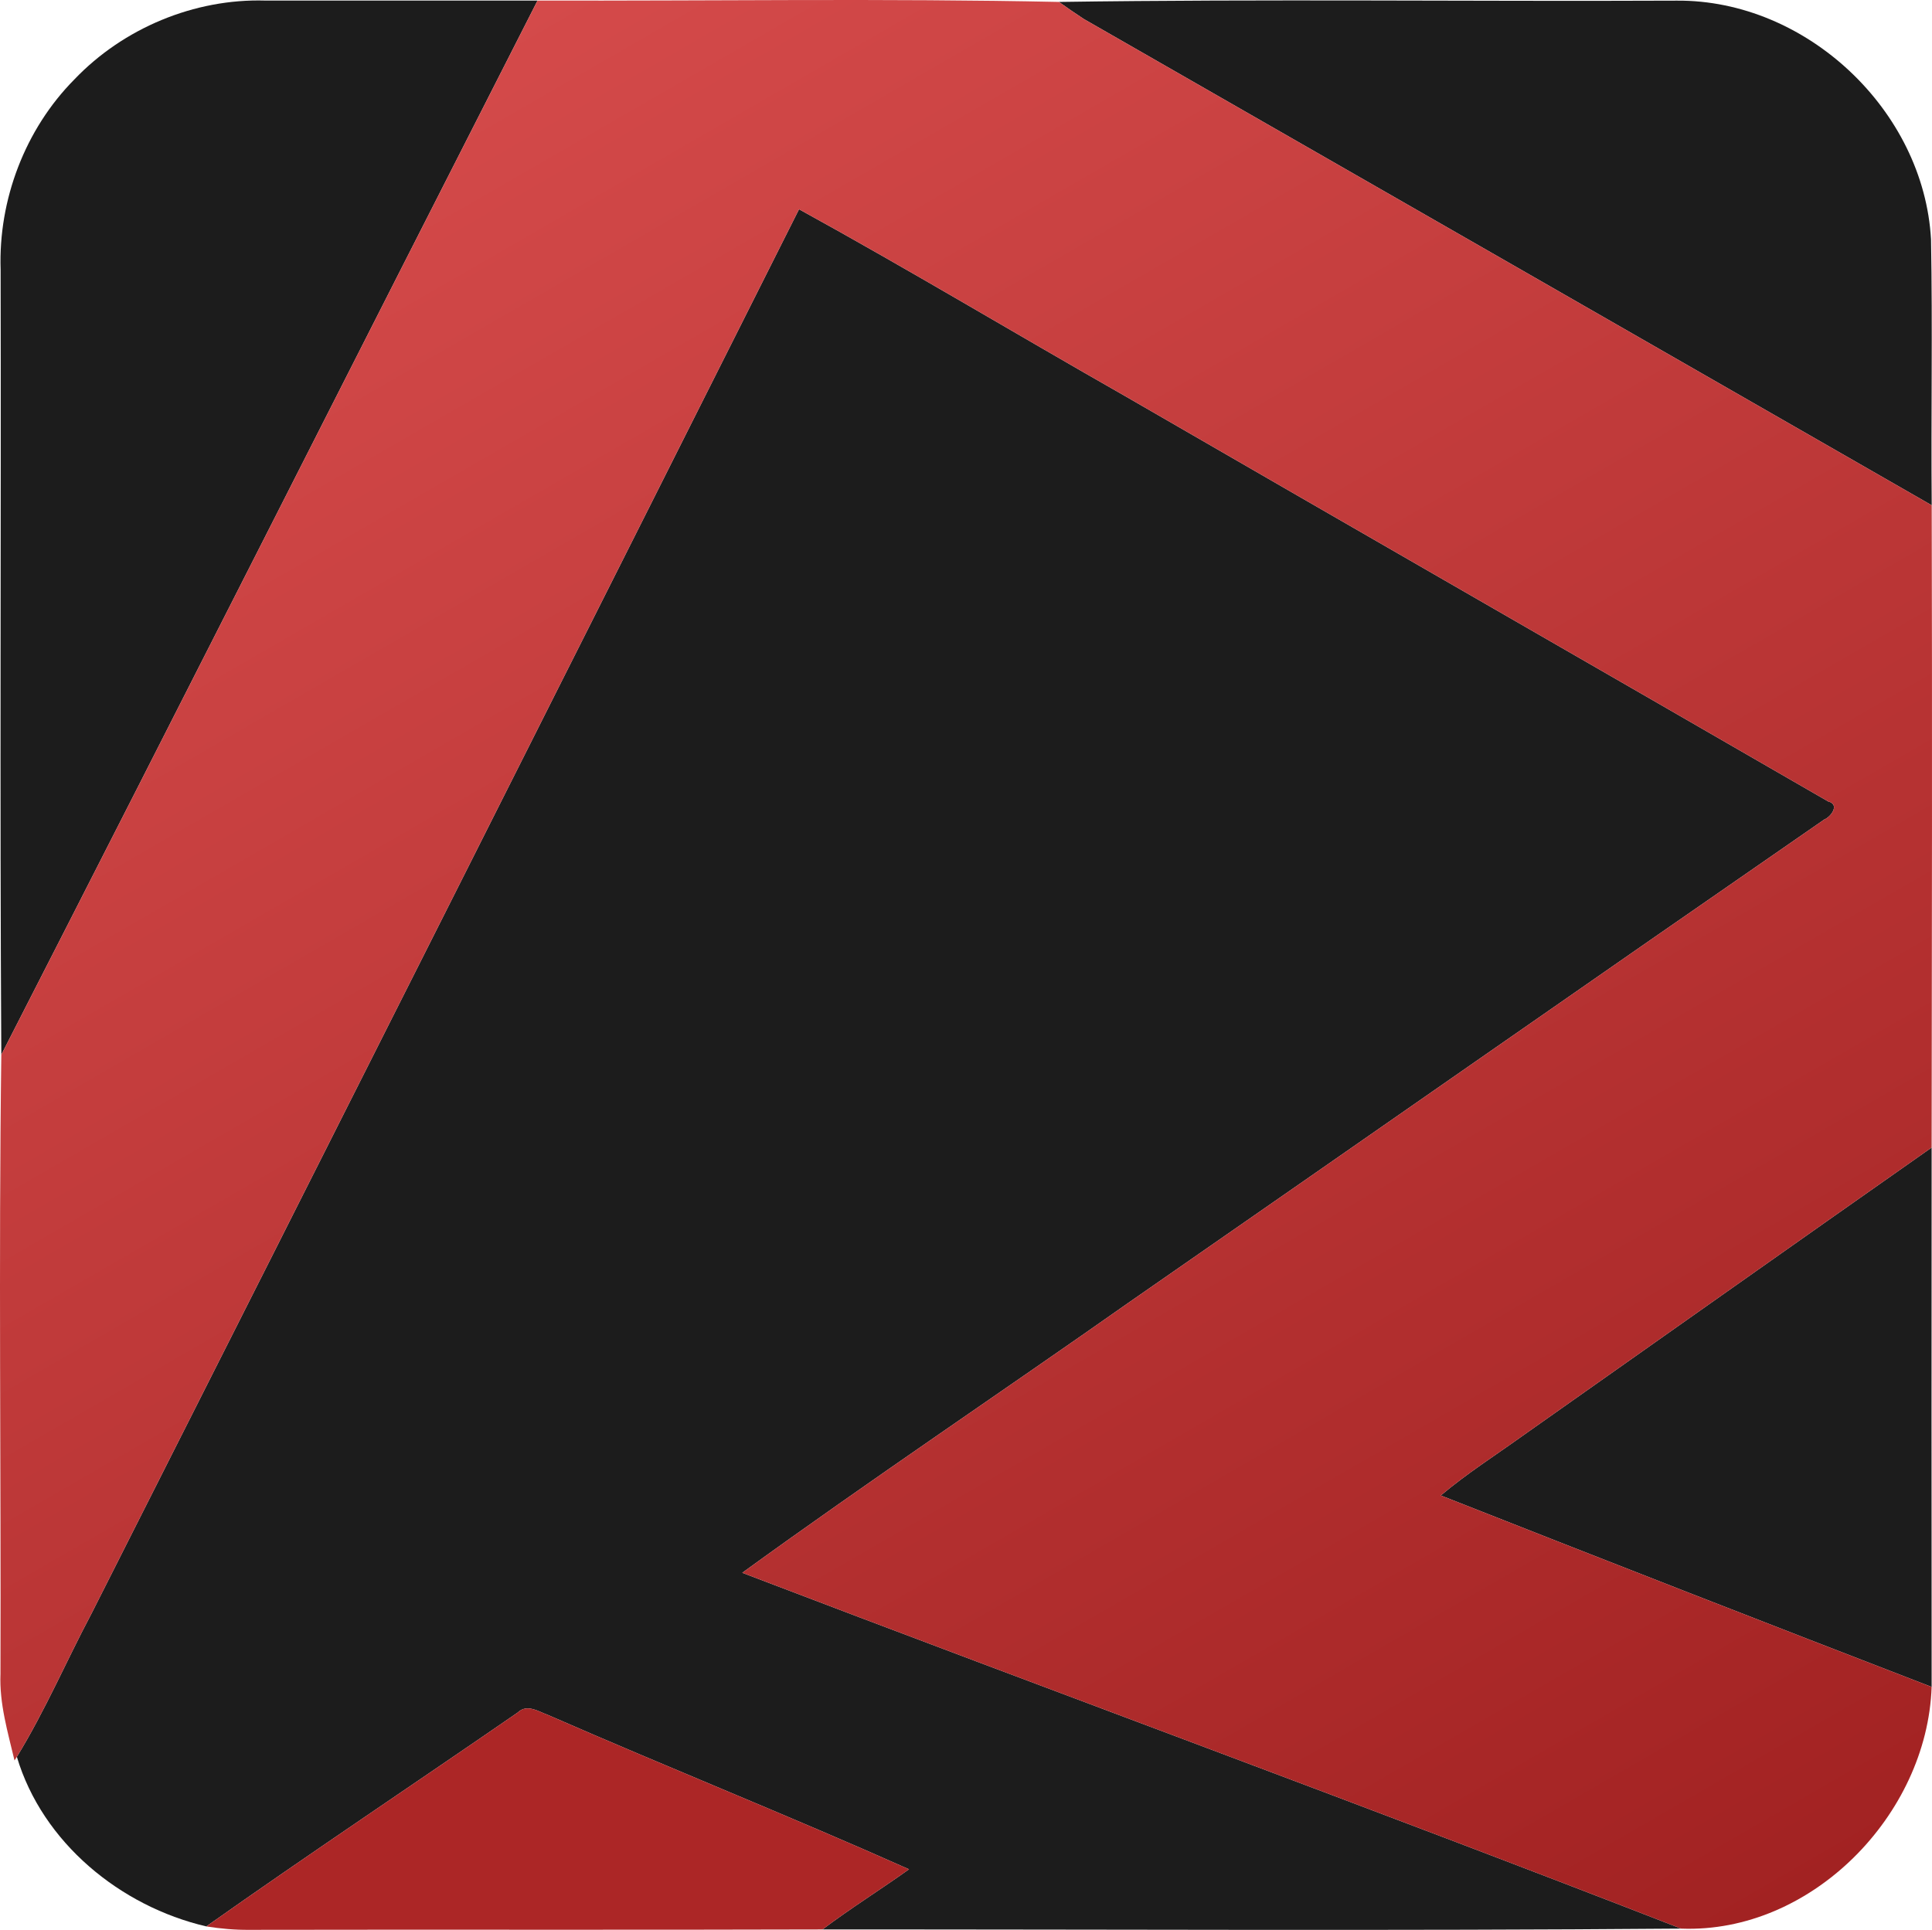
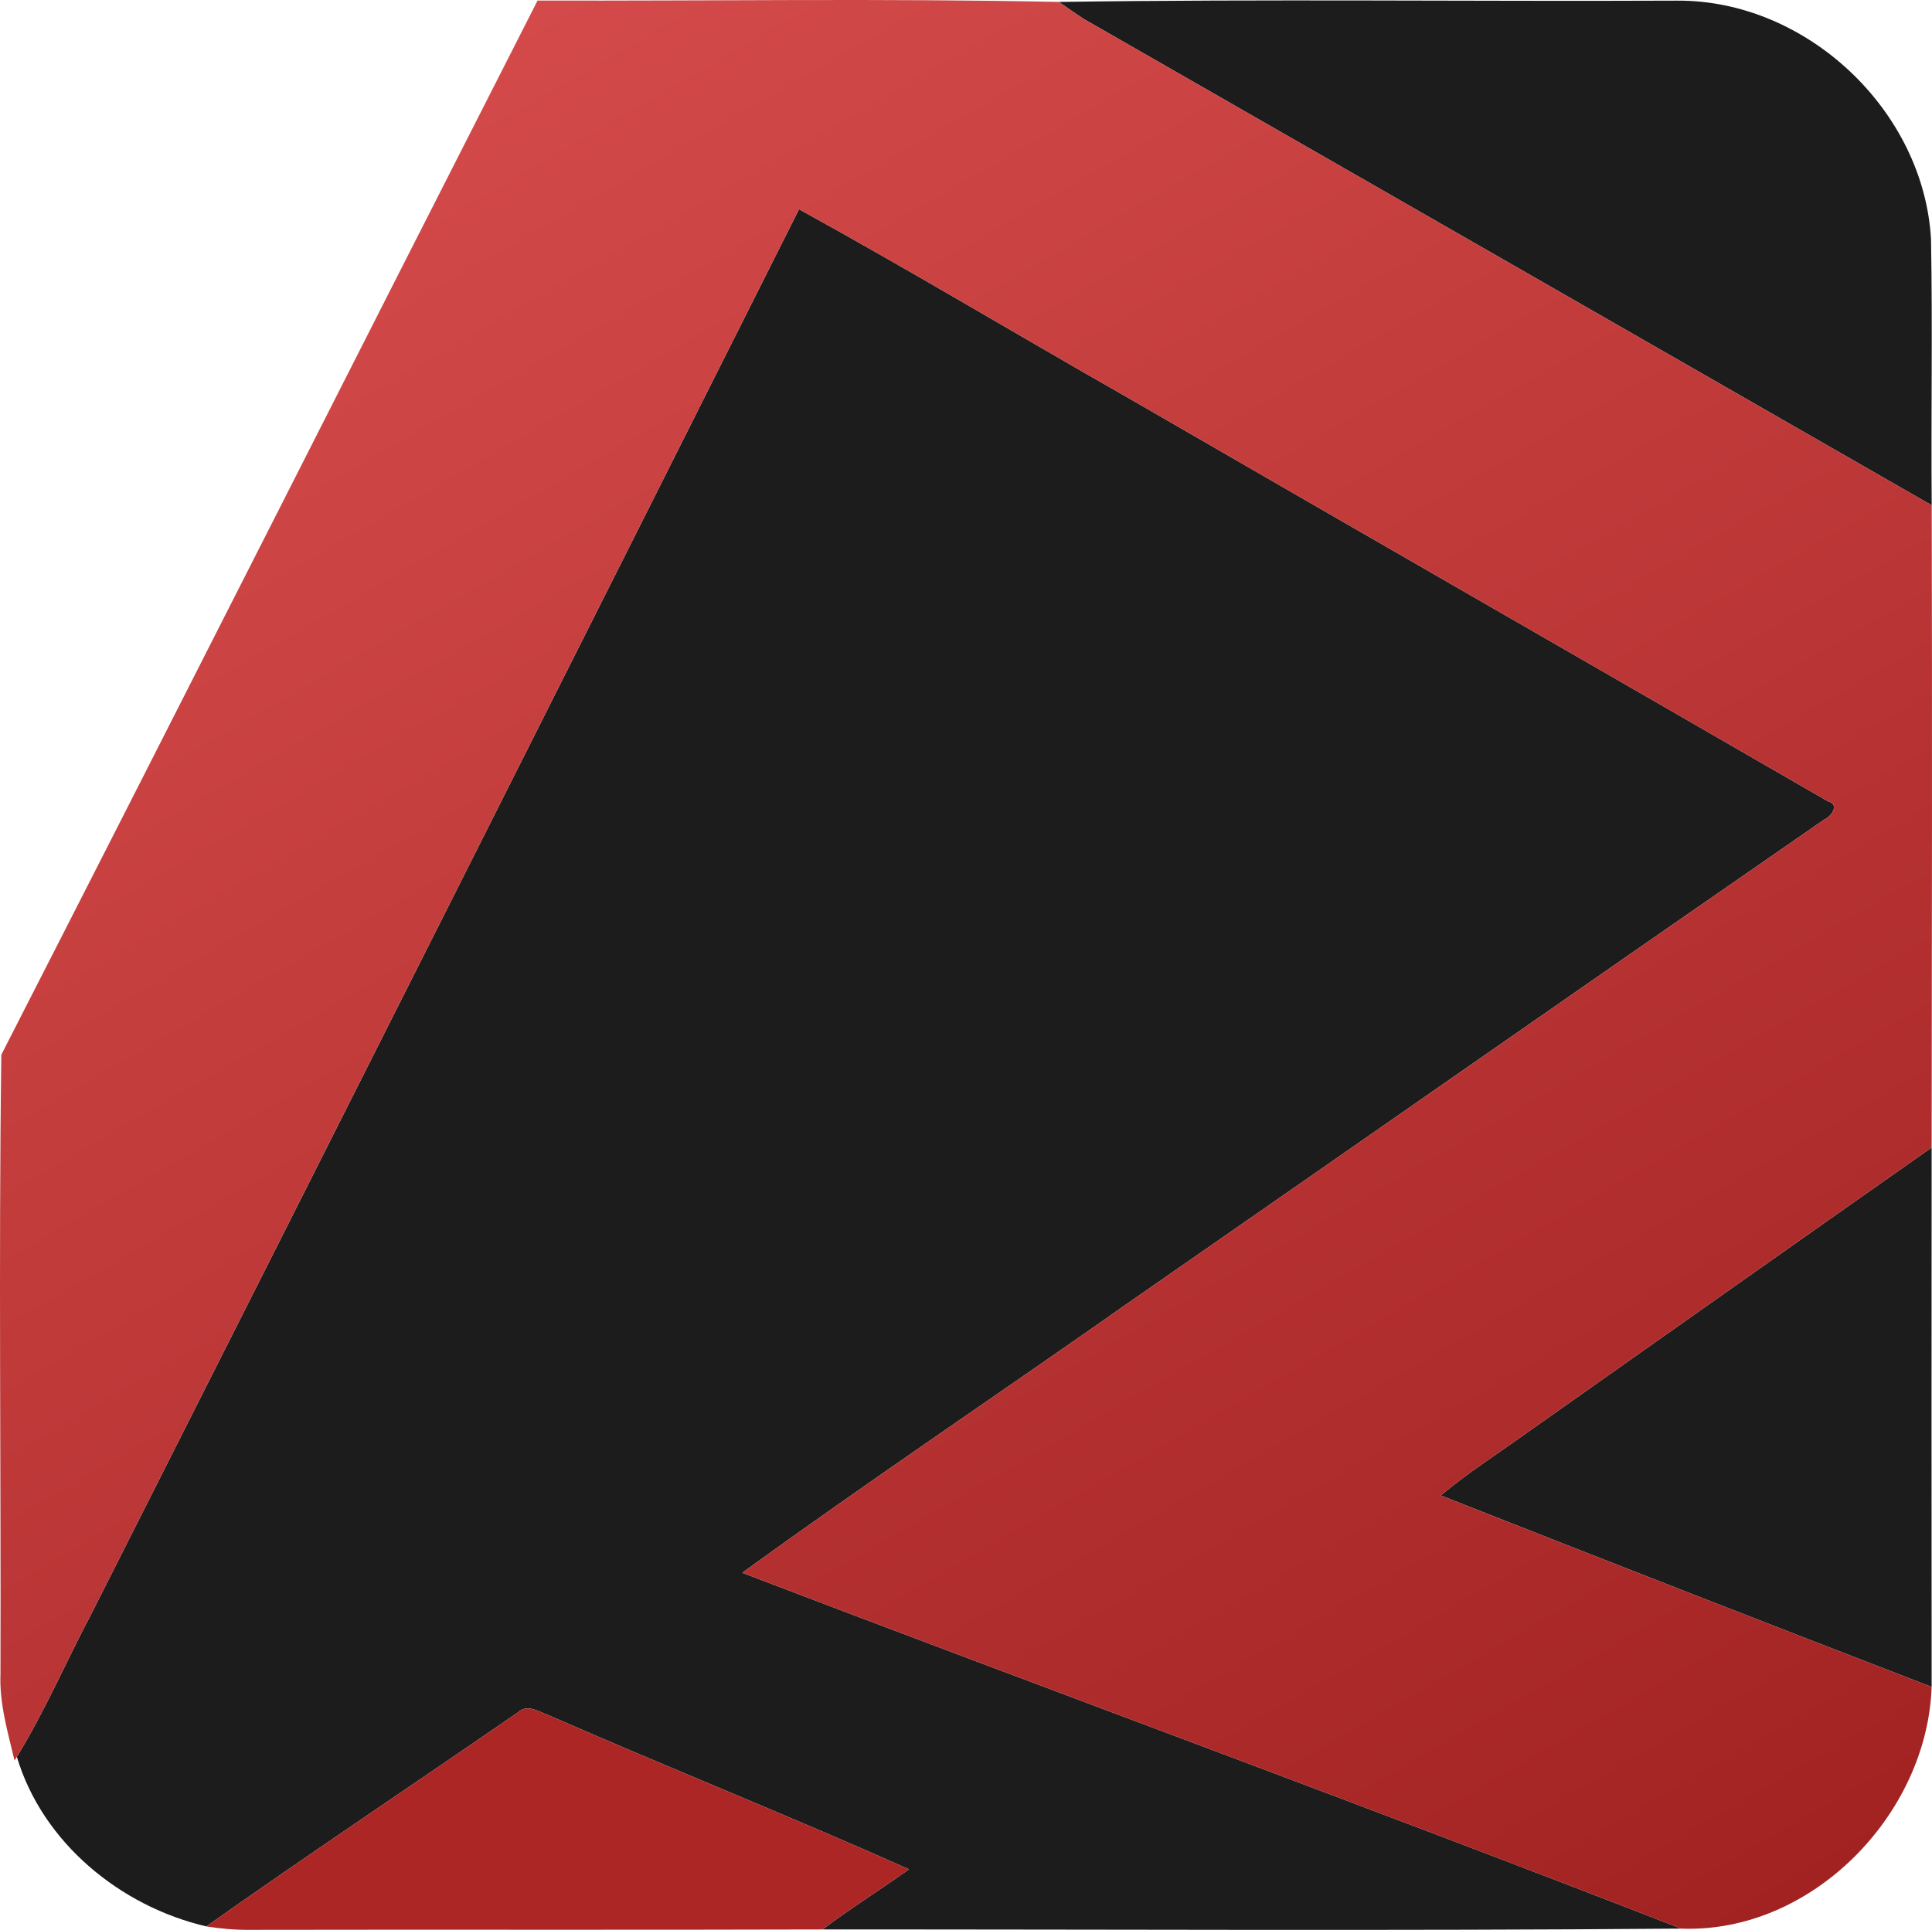
<svg xmlns="http://www.w3.org/2000/svg" version="1.1" id="Layer_1" x="0px" y="0px" viewBox="-126.852 294.376 254.54 254.321" style="enable-background:new -126.852 294.376 254.54 254.321;">
  <style type="text/css">
	.st0{fill:#1C1C1C;}
	.st1{fill:url(#SVGID_1_);}
	.st2{fill:#AC2626;}
</style>
  <g>
-     <path class="st0" d="M-117.05,304.84c6.44-6.75,15.8-10.66,25.14-10.39c11.96,0.01,23.92,0.01,35.88,0&#13;&#10;  c-23.58,46.3-47,92.67-70.65,138.92c-0.21-34.48-0.02-68.97-0.09-103.46C-127.08,320.7-123.54,311.39-117.05,304.84z" />
    <path class="st0" d="M12.66,294.63c27.13-0.4,54.28-0.05,81.41-0.17c17.06-0.12,32.54,14.44,33.49,31.47&#13;&#10;  c0.21,11.67-0.01,23.35,0.09,35.03c-37.23-21.37-74.47-42.73-111.71-64.08C14.83,296.15,13.74,295.4,12.66,294.63z" />
    <path class="st0" d="M-21.58,321.95c14.47,7.96,28.64,16.47,42.99,24.64c30.85,17.84,61.75,35.58,92.6,53.4&#13;&#10;  c1.59,0.4,0.35,2.05-0.53,2.39c-30.53,21.11-60.95,42.37-91.45,63.53c-17,11.96-34.27,23.53-51.09,35.73&#13;&#10;  c41.2,15.73,82.62,30.89,123.7,46.89c-37.7,0.31-75.42,0.09-113.13,0.11c3.7-2.79,7.63-5.24,11.4-7.93&#13;&#10;  c-15.74-7.02-31.74-13.41-47.53-20.32c-1.26-0.45-2.8-1.53-4.02-0.34c-13.66,9.42-27.47,18.62-41.03,28.19&#13;&#10;  c-11.32-2.64-21.59-11.04-24.96-22.35c3.72-6.07,6.53-12.65,9.86-18.93C-83.62,445.33-52.57,383.66-21.58,321.95z" />
    <path class="st0" d="M127.64,445.6c-0.03,23.69-0.01,47.38,0,71.08c-21.59-8.33-43.14-16.74-64.67-25.23&#13;&#10;  c3.41-2.88,7.17-5.27,10.79-7.87C91.72,470.92,109.66,458.22,127.64,445.6z" />
  </g>
  <linearGradient id="SVGID_1_" gradientUnits="userSpaceOnUse" x1="-77.603" y1="306.905" x2="72.272" y2="566.497">
    <stop offset="0" style="stop-color:#D44A4A" />
    <stop offset="1" style="stop-color:#A22222" />
  </linearGradient>
  <path class="st1" d="M-56.03,294.45c22.89,0.06,45.82-0.3,68.69,0.18c1.08,0.77,2.17,1.52,3.28,2.25&#13;&#10; c37.24,21.35,74.48,42.71,111.71,64.08c0.07,28.21,0.03,56.42-0.01,84.64c-17.98,12.62-35.92,25.32-53.88,37.98&#13;&#10; c-3.62,2.6-7.38,4.99-10.79,7.87c21.53,8.49,43.08,16.9,64.67,25.23c-0.59,16.89-15.86,32.51-33,31.85&#13;&#10; c-41.08-16-82.5-31.16-123.7-46.89c16.82-12.2,34.09-23.77,51.09-35.73c30.5-21.16,60.92-42.42,91.45-63.53&#13;&#10; c0.88-0.34,2.12-1.99,0.53-2.39c-30.85-17.82-61.75-35.56-92.6-53.4c-14.35-8.17-28.52-16.68-42.99-24.64&#13;&#10; c-30.99,61.71-62.04,123.38-93.19,185.01c-3.33,6.28-6.14,12.86-9.86,18.93l-0.31,0.48c-0.89-3.75-2.01-7.51-1.85-11.42&#13;&#10; c0.08-27.19-0.25-54.4,0.11-81.58C-103.03,387.12-79.61,340.75-56.03,294.45z" />
  <path class="st2" d="M-58.64,520.05c1.22-1.19,2.76-0.11,4.02,0.34c15.79,6.91,31.79,13.3,47.53,20.32&#13;&#10; c-3.77,2.69-7.7,5.14-11.4,7.93c-25.16,0.08-50.32,0-75.49,0.05c-1.9,0.02-3.81-0.15-5.69-0.45&#13;&#10; C-86.11,538.67-72.3,529.47-58.64,520.05z" />
</svg>